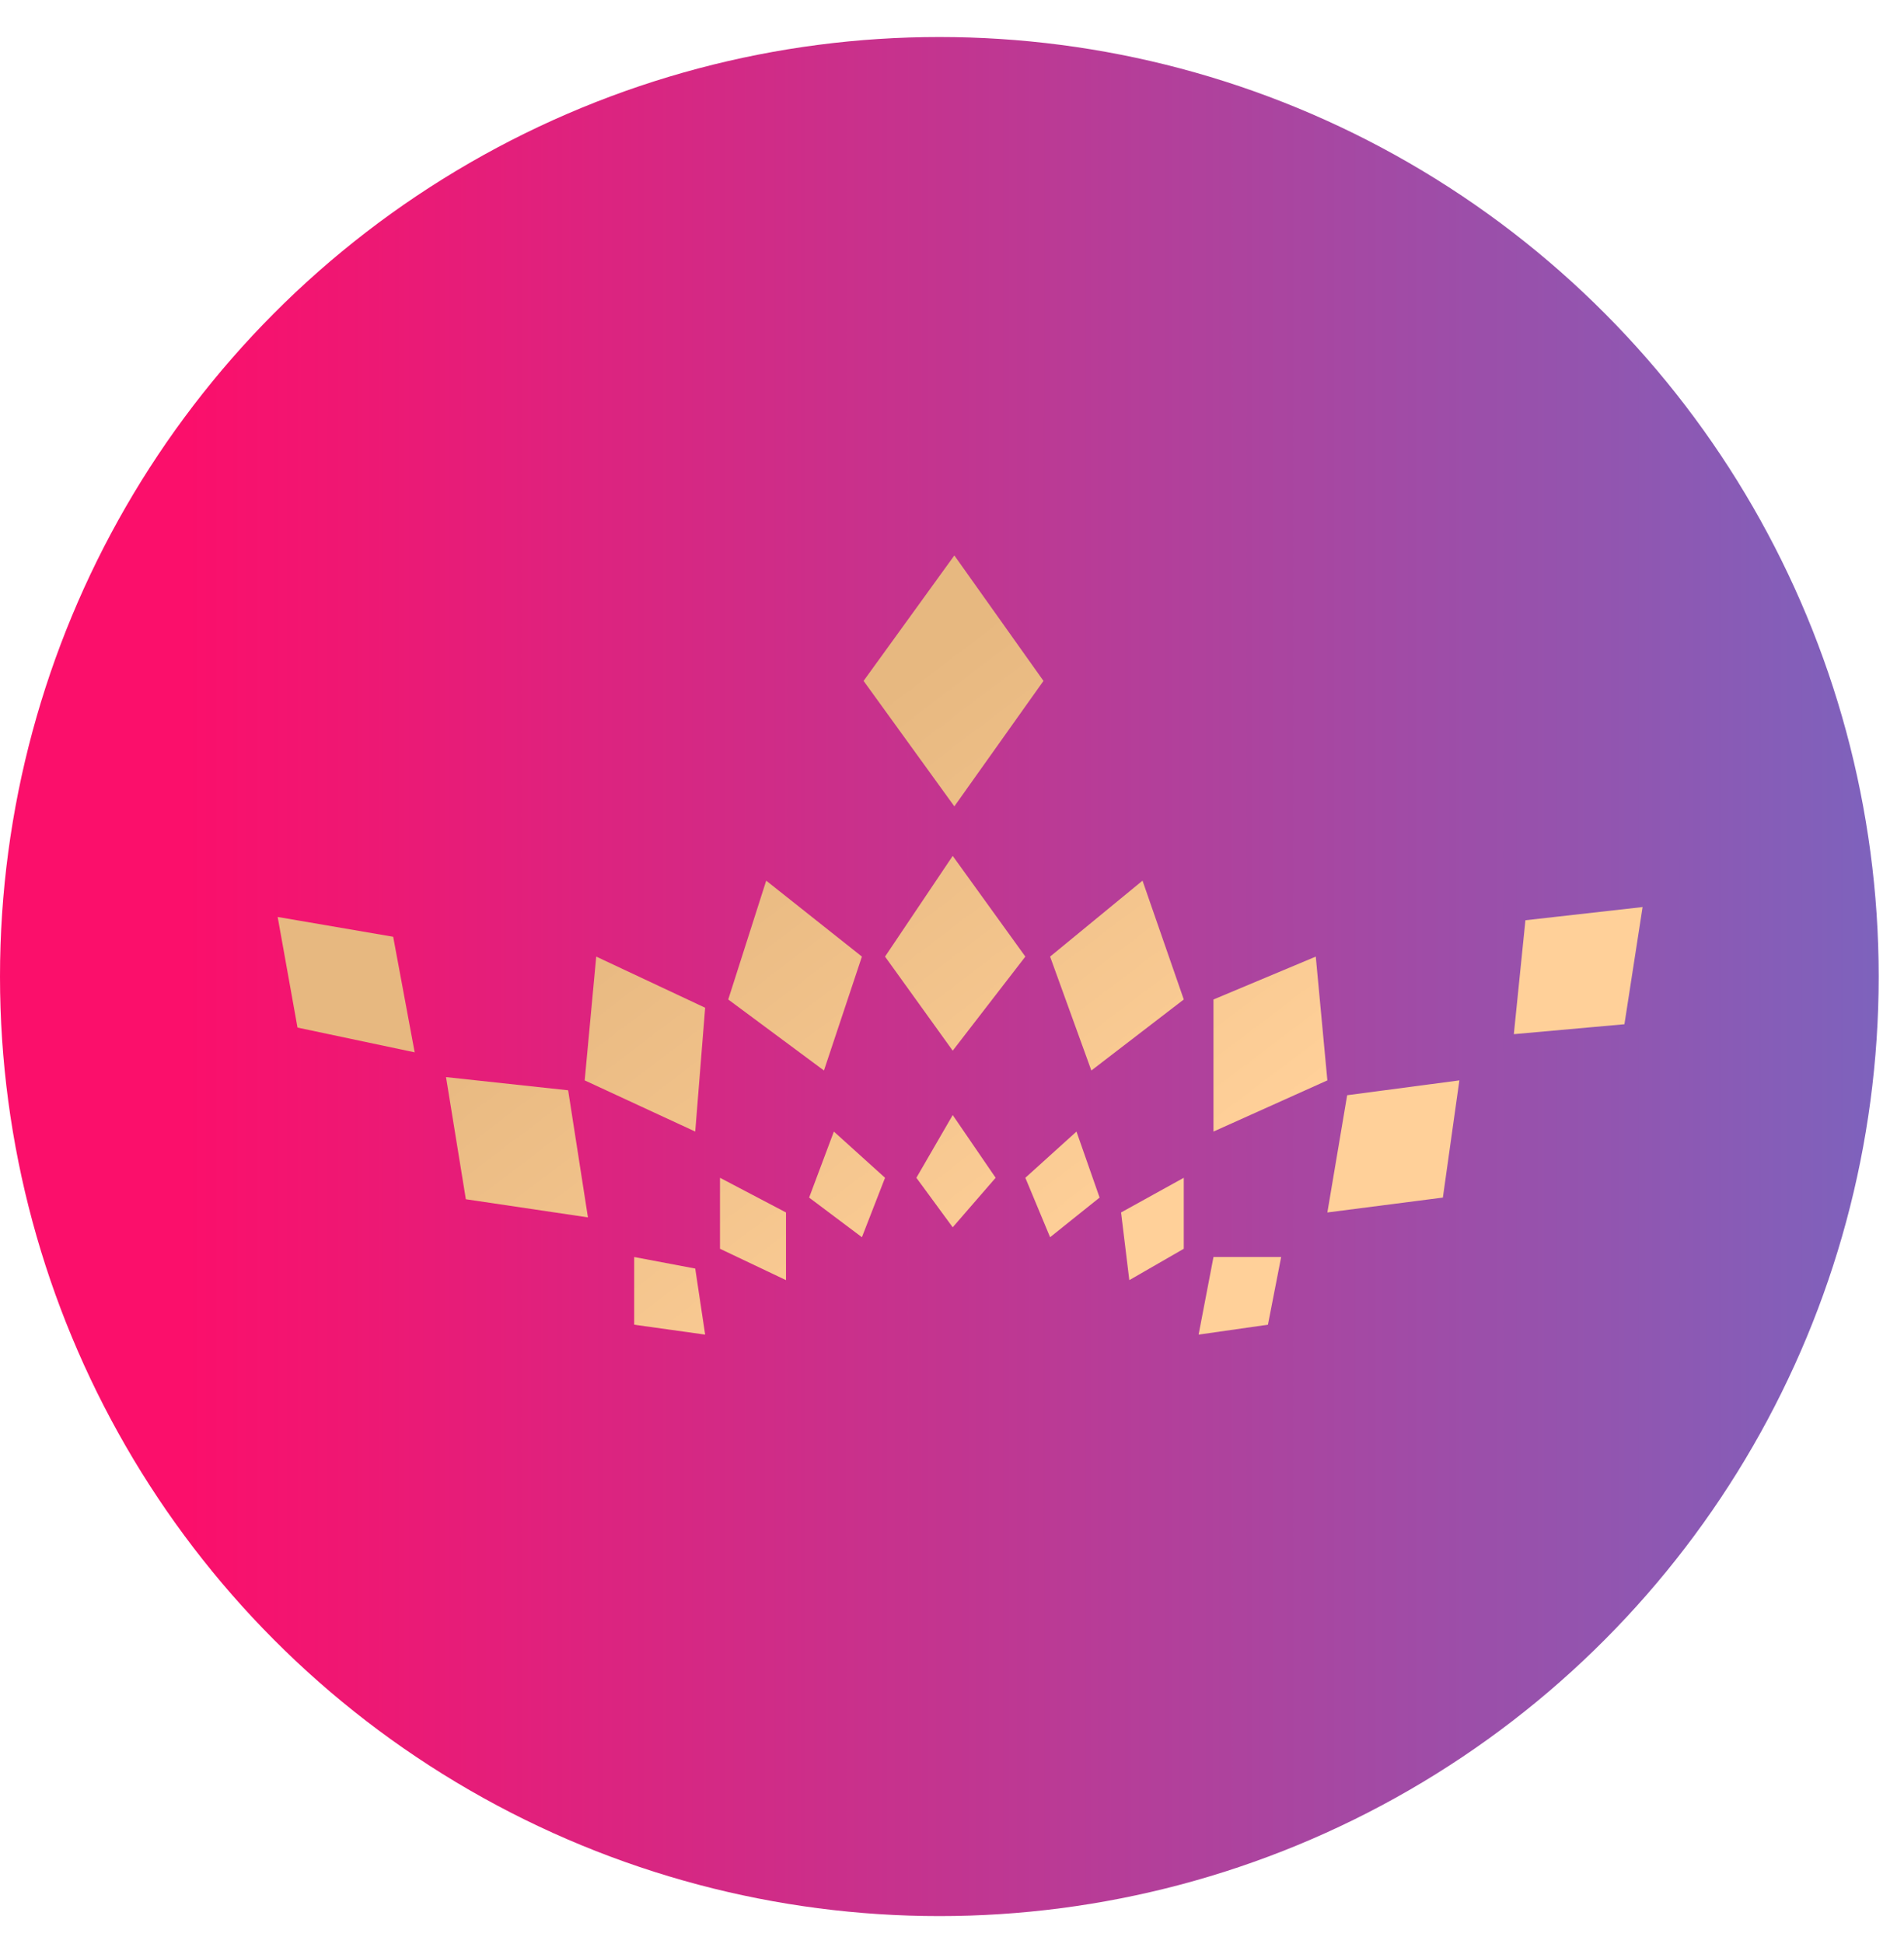
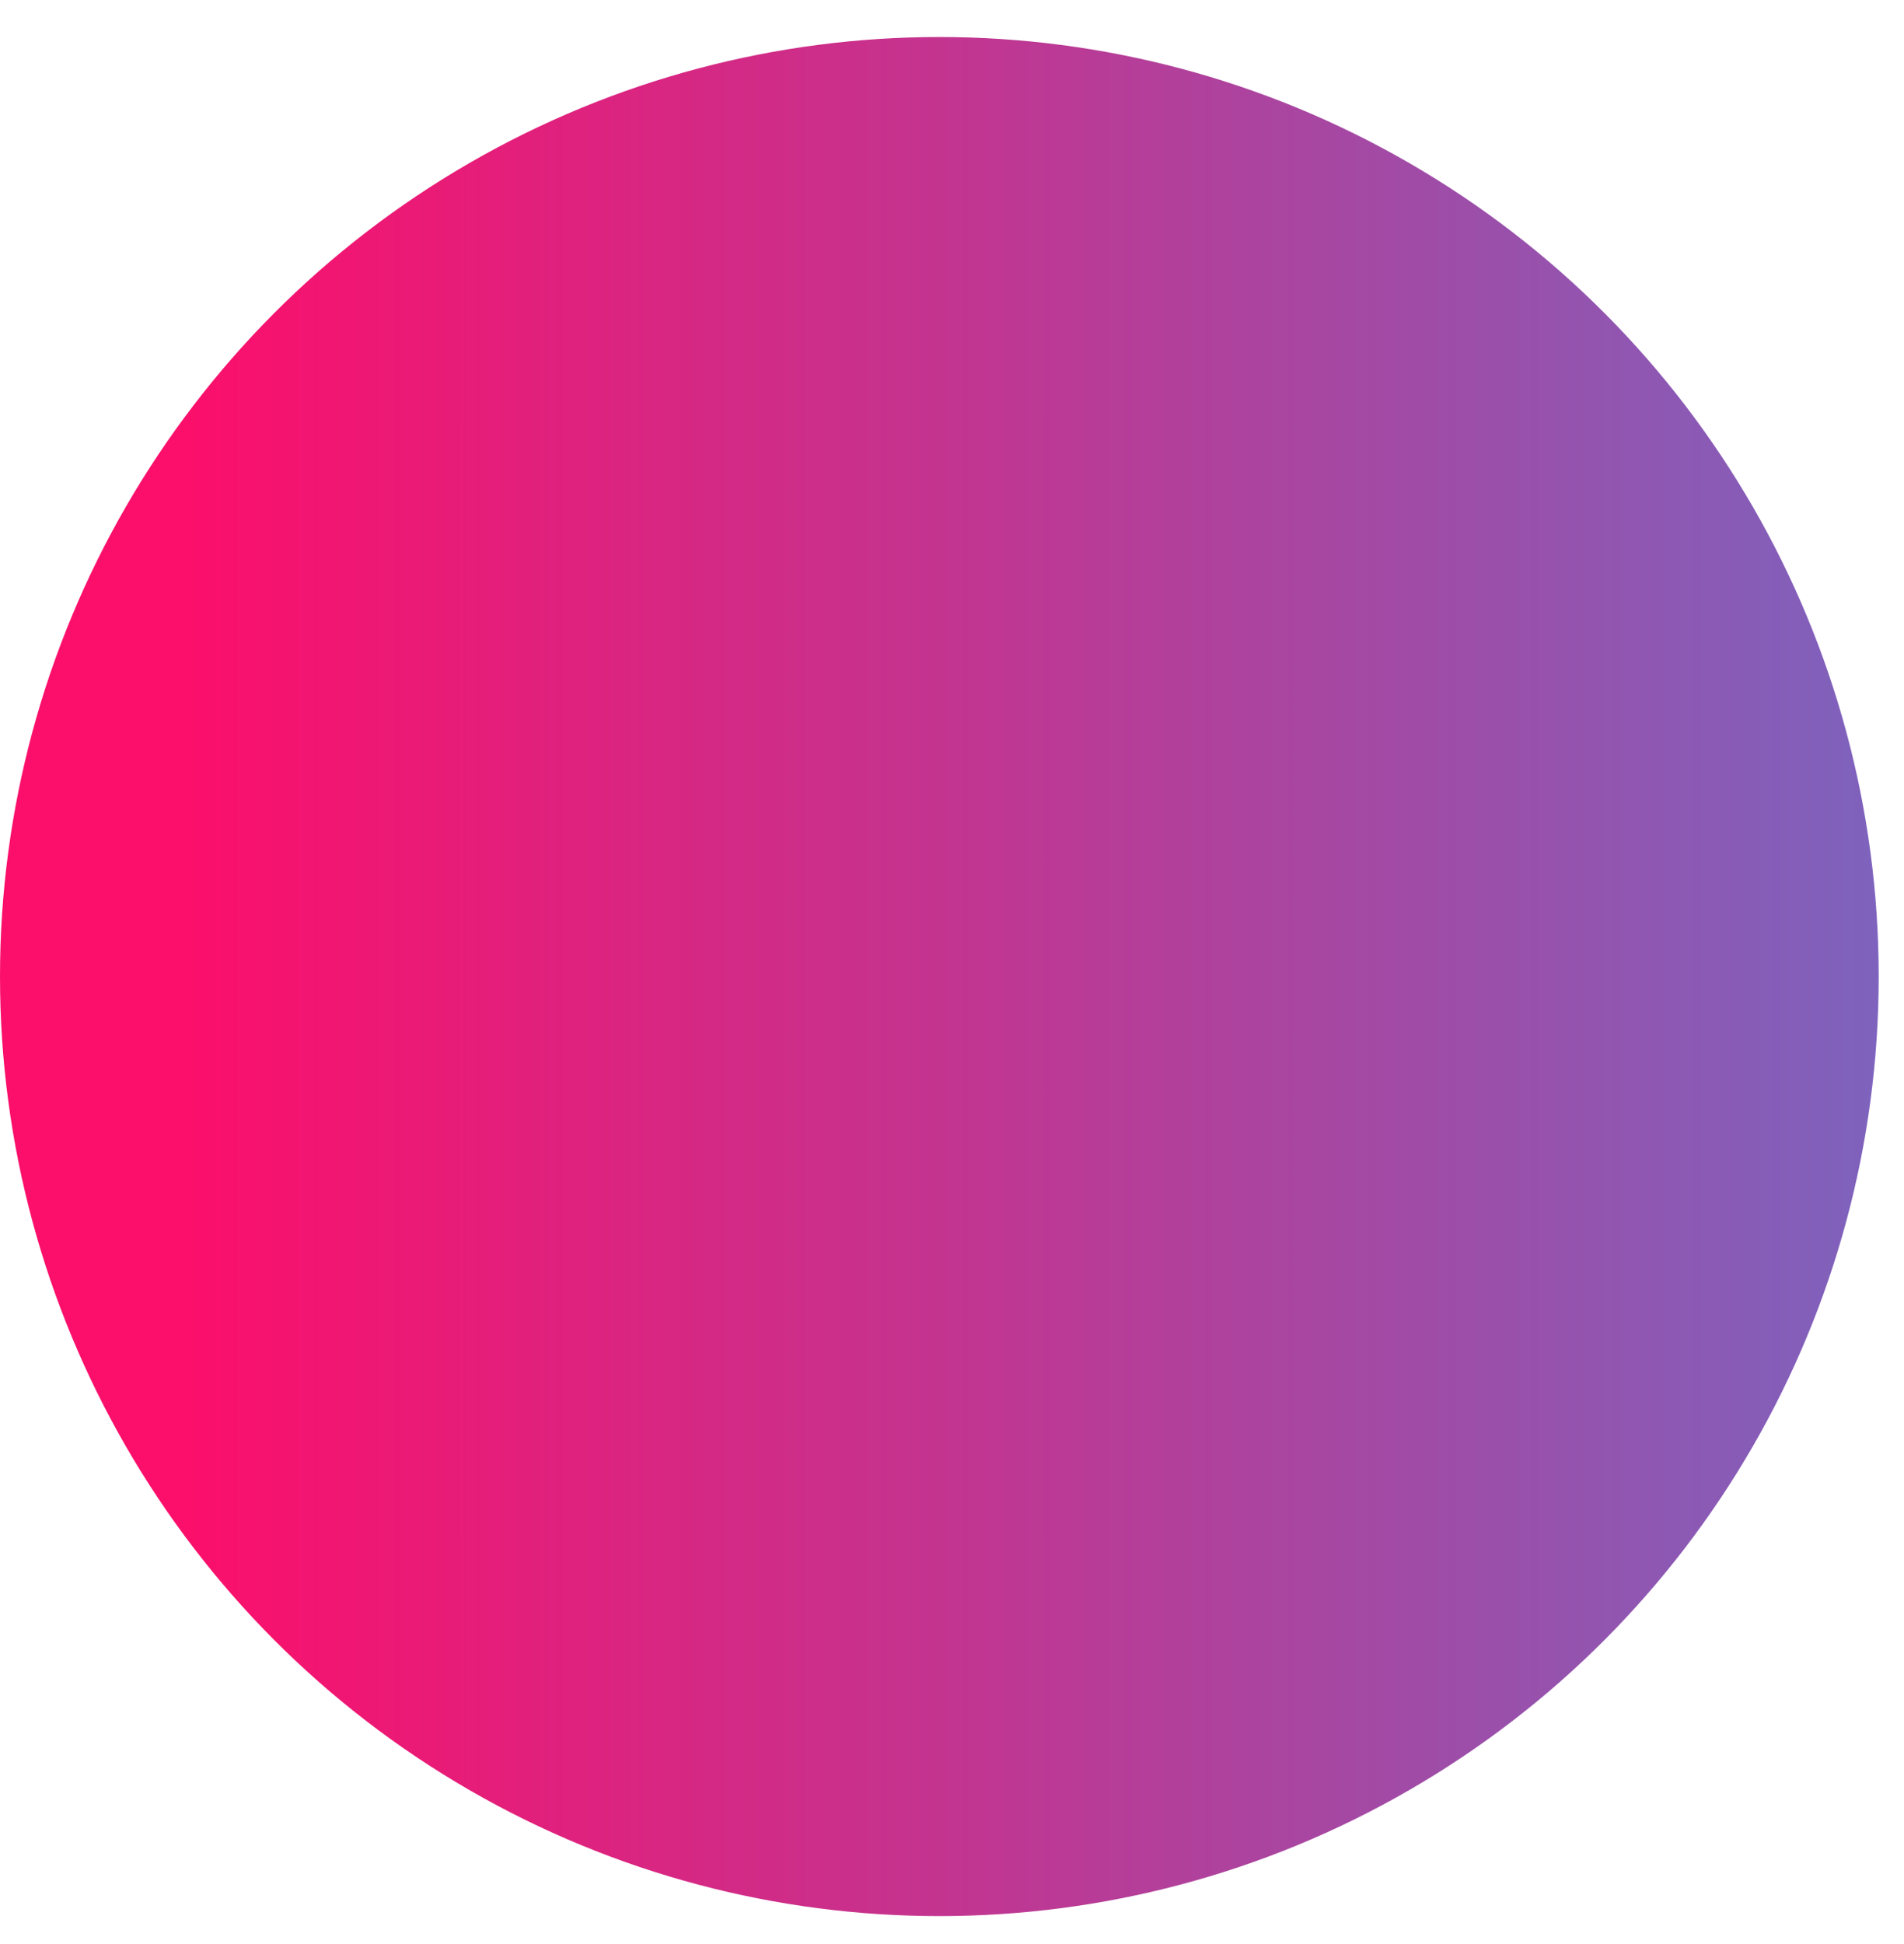
<svg xmlns="http://www.w3.org/2000/svg" width="48" height="49" viewBox="0 0 48 49" fill="none">
  <circle cx="23.681" cy="24.614" r="23.681" fill="url(#paint0_linear)" />
-   <path fill-rule="evenodd" clip-rule="evenodd" d="M24.059 14L21.771 17.162L24.059 20.324L26.306 17.162L24.059 14ZM7 23.112L9.912 23.611L10.454 26.524L7.5 25.9L7 23.112ZM11.744 30.227L11.244 27.148L14.323 27.481L14.822 30.684L11.744 30.227ZM25.849 24.111L24.018 21.573L22.312 24.111L24.018 26.482L25.849 24.111ZM18.359 25.192L19.316 22.197L21.729 24.111L20.772 26.982L18.359 25.192ZM15.031 24.111L14.74 27.231L17.527 28.521L17.777 25.4L15.031 24.111ZM28.803 22.197L29.843 25.192L27.513 26.982L26.473 24.111L28.803 22.197ZM33.463 27.231L33.171 24.111L30.592 25.192V28.521L33.463 27.231ZM38.456 23.195L41.41 22.862L40.952 25.816L38.164 26.066L38.456 23.195ZM36.791 27.231L33.962 27.605L33.463 30.56L36.375 30.185L36.791 27.231ZM32.298 31.683L31.965 33.389L30.217 33.639L30.592 31.683H32.298ZM29.843 31.475V29.686L28.262 30.56L28.47 32.266L29.843 31.475ZM27.138 28.521L27.721 30.185L26.473 31.184L25.849 29.686L27.138 28.521ZM25.1 29.686L24.018 28.105L23.102 29.686L24.018 30.934L25.1 29.686ZM21.022 28.521L22.312 29.686L21.729 31.184L20.398 30.185L21.022 28.521ZM19.815 30.56L18.151 29.686V31.475L19.815 32.266V30.56ZM15.988 31.683L17.527 31.974L17.777 33.639L15.988 33.389V31.683Z" fill="url(#paint1_linear)" />
  <defs>
    <linearGradient id="paint0_linear" x1="4.694" y1="48.293" x2="61.549" y2="48.293" gradientUnits="userSpaceOnUse">
      <stop stop-color="#FB0F6B" />
      <stop offset="1" stop-color="#547ED8" />
    </linearGradient>
    <linearGradient id="paint1_linear" x1="17.251" y1="21.334" x2="25.973" y2="32.839" gradientUnits="userSpaceOnUse">
      <stop stop-color="#E7B880" />
      <stop offset="1" stop-color="#FFD099" />
    </linearGradient>
  </defs>
</svg>